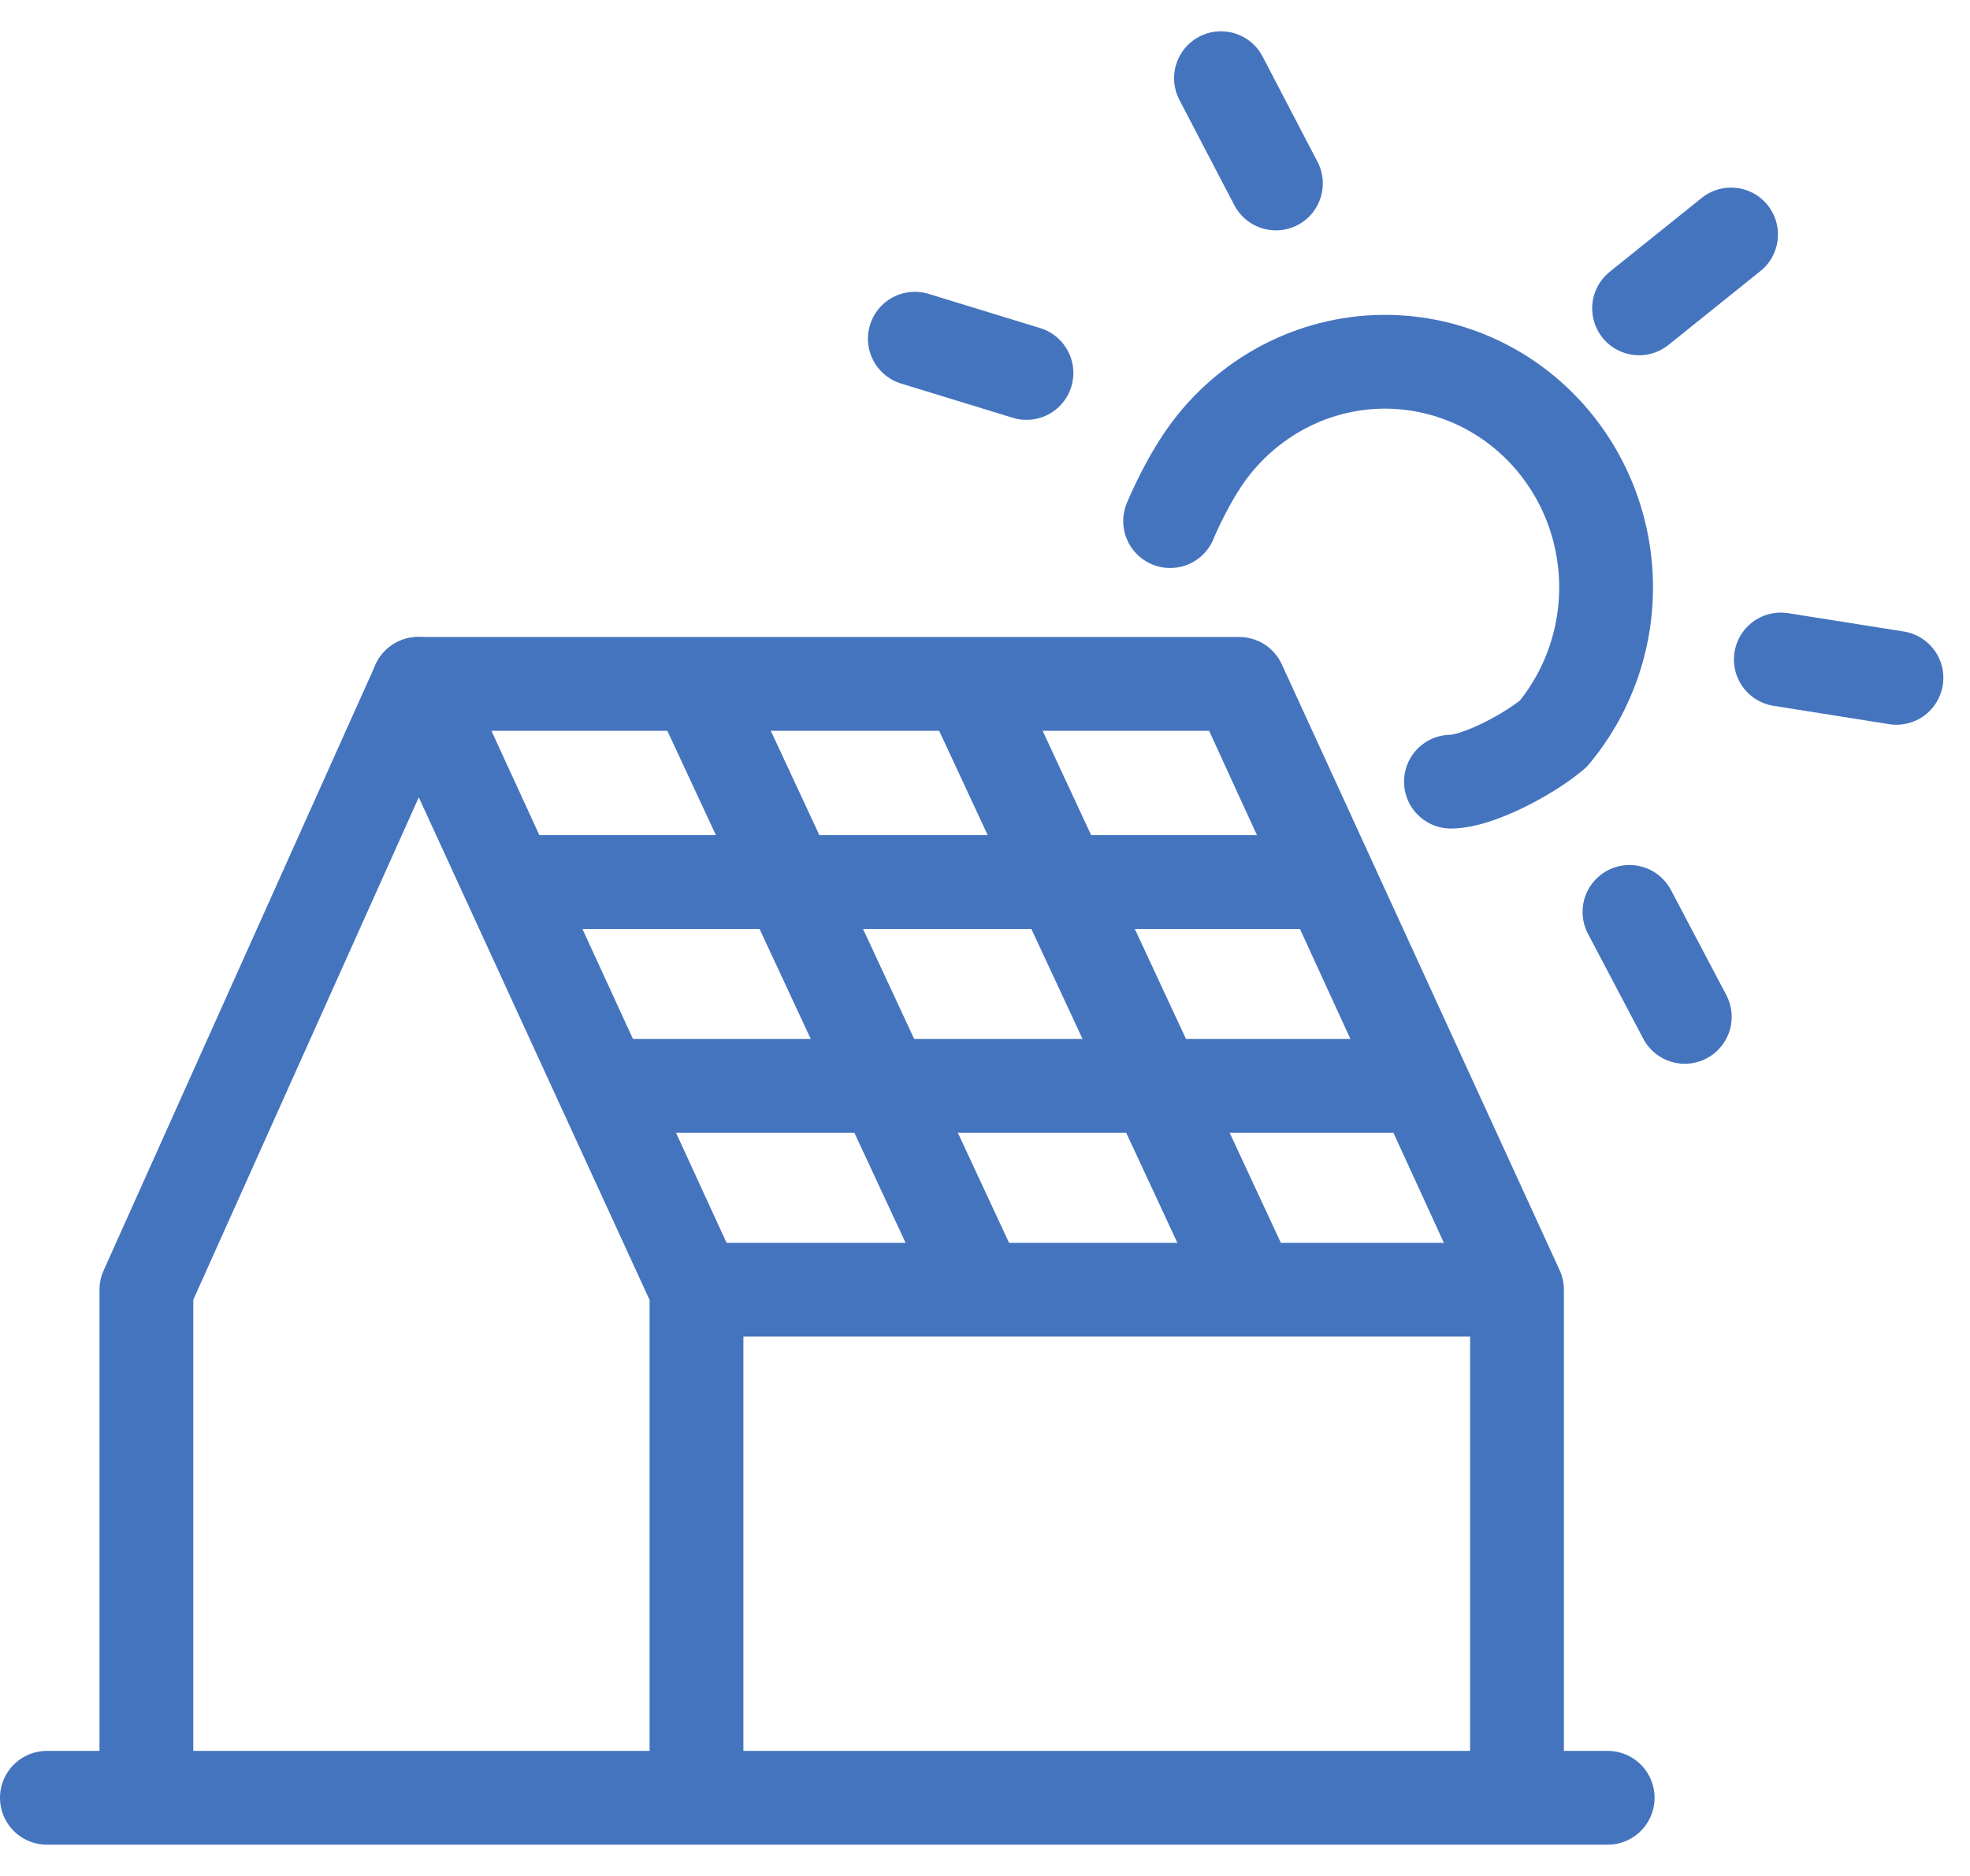
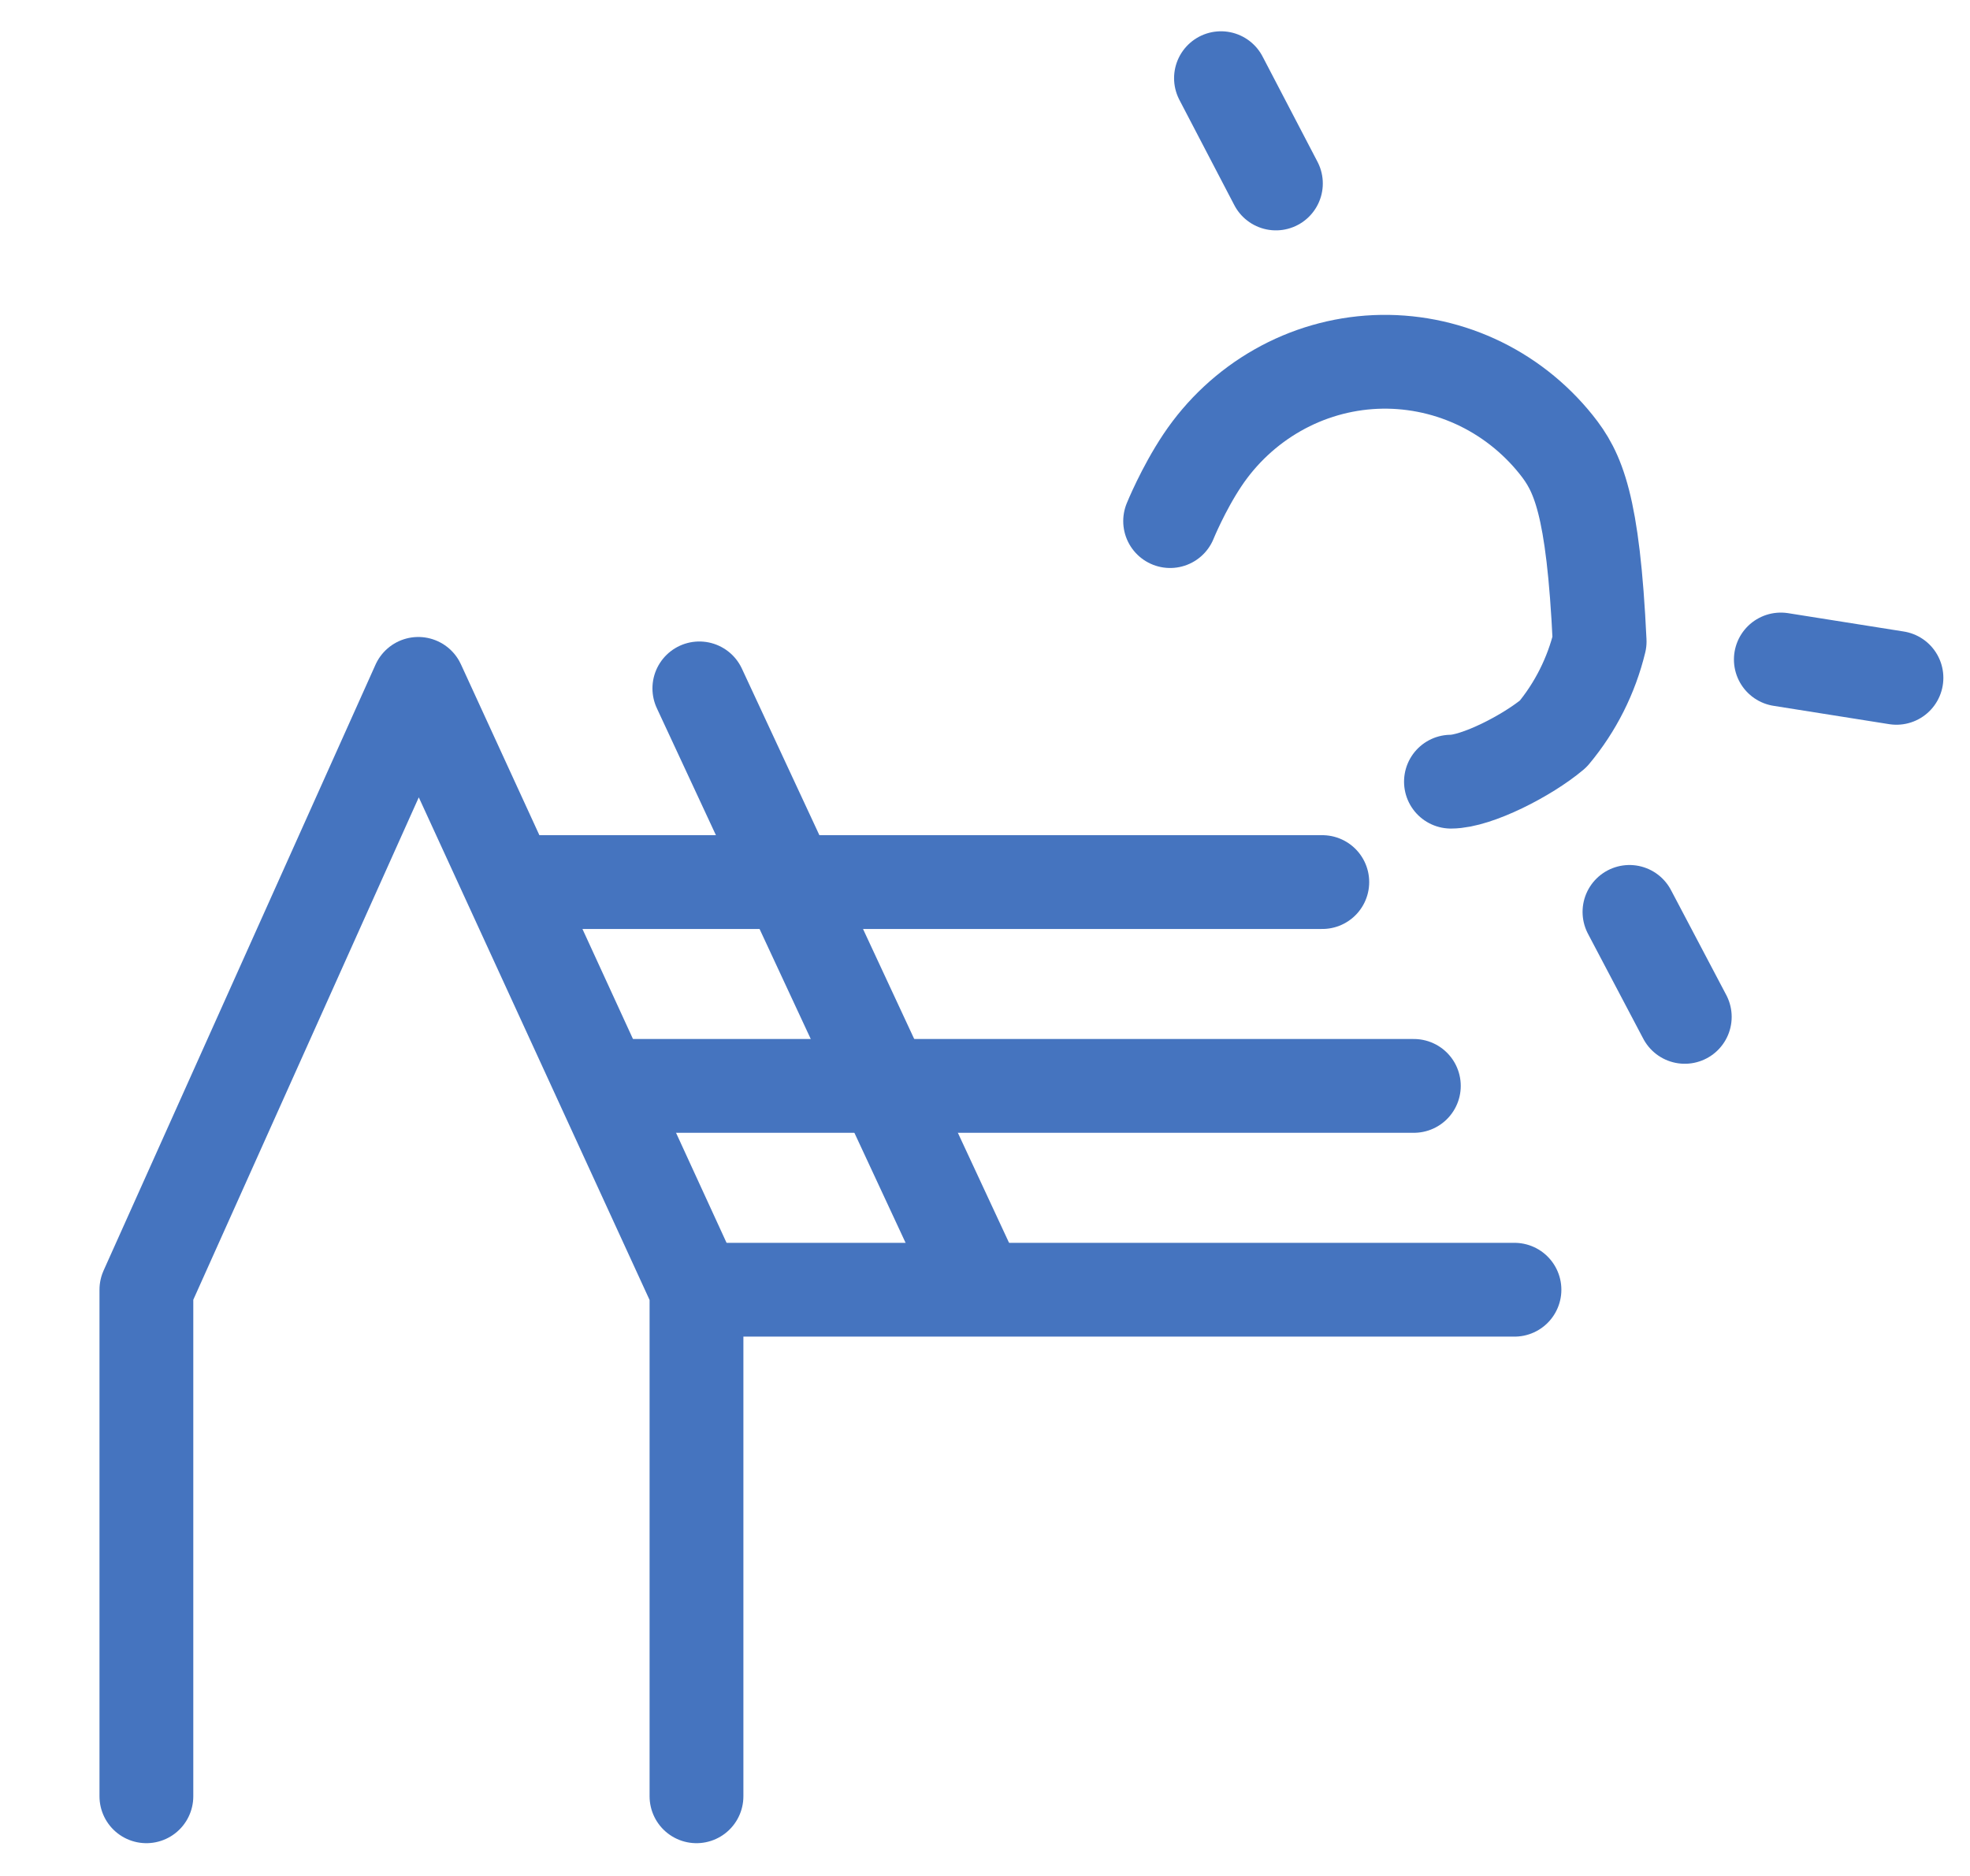
<svg xmlns="http://www.w3.org/2000/svg" width="42" height="40" viewBox="0 0 42 40" fill="none">
  <path d="M37.967 14.062L40.432 14.453" stroke="#4574BF" stroke-width="2" stroke-linecap="round" stroke-linejoin="round" />
-   <path d="M19.504 7.222L21.884 7.952" stroke="#4574BF" stroke-width="2" stroke-linecap="round" stroke-linejoin="round" />
-   <path d="M30.934 16.667C31.478 16.667 32.566 16.111 33.114 15.648C33.589 15.079 33.928 14.405 34.104 13.679C34.28 12.953 34.287 12.195 34.126 11.466C33.965 10.736 33.639 10.056 33.175 9.477C32.711 8.898 32.121 8.438 31.453 8.133C30.784 7.828 30.055 7.686 29.323 7.718C28.591 7.751 27.877 7.957 27.237 8.321C26.597 8.685 26.048 9.195 25.635 9.813C25.223 10.431 24.947 11.111 24.947 11.111" stroke="#4574BF" stroke-width="2" stroke-linecap="round" stroke-linejoin="round" />
-   <path d="M1 38.333H34.275" stroke="#4574BF" stroke-width="2" stroke-linecap="round" stroke-linejoin="round" />
+   <path d="M30.934 16.667C31.478 16.667 32.566 16.111 33.114 15.648C33.589 15.079 33.928 14.405 34.104 13.679C33.965 10.736 33.639 10.056 33.175 9.477C32.711 8.898 32.121 8.438 31.453 8.133C30.784 7.828 30.055 7.686 29.323 7.718C28.591 7.751 27.877 7.957 27.237 8.321C26.597 8.685 26.048 9.195 25.635 9.813C25.223 10.431 24.947 11.111 24.947 11.111" stroke="#4574BF" stroke-width="2" stroke-linecap="round" stroke-linejoin="round" />
  <path d="M3.121 38.301V27.5L8.918 14.582L14.849 27.5V38.301" stroke="#4574BF" stroke-width="2" stroke-linecap="round" stroke-linejoin="round" />
-   <path d="M32.342 38.301V27.5L26.419 14.582H8.918" stroke="#4574BF" stroke-width="2" stroke-linecap="round" stroke-linejoin="round" />
  <path d="M14.85 27.5H32.288" stroke="#4574BF" stroke-width="2" stroke-linecap="round" stroke-linejoin="round" />
  <path d="M13.074 23.154H30.143" stroke="#4574BF" stroke-width="2" stroke-linecap="round" stroke-linejoin="round" />
  <path d="M11.082 18.808H28.191" stroke="#4574BF" stroke-width="2" stroke-linecap="round" stroke-linejoin="round" />
  <path d="M14.91 14.678L20.864 27.476" stroke="#4574BF" stroke-width="2" stroke-linecap="round" stroke-linejoin="round" />
-   <path d="M20.701 14.67L26.655 27.468" stroke="#4574BF" stroke-width="2" stroke-linecap="round" stroke-linejoin="round" />
  <path d="M34.74 19.444L35.919 21.682" stroke="#4574BF" stroke-width="2" stroke-linecap="round" stroke-linejoin="round" />
  <path d="M26.031 1.667L27.202 3.912" stroke="#4574BF" stroke-width="2" stroke-linecap="round" stroke-linejoin="round" />
-   <path d="M36.906 5L34.945 6.575" stroke="#4574BF" stroke-width="2" stroke-linecap="round" stroke-linejoin="round" />
</svg>